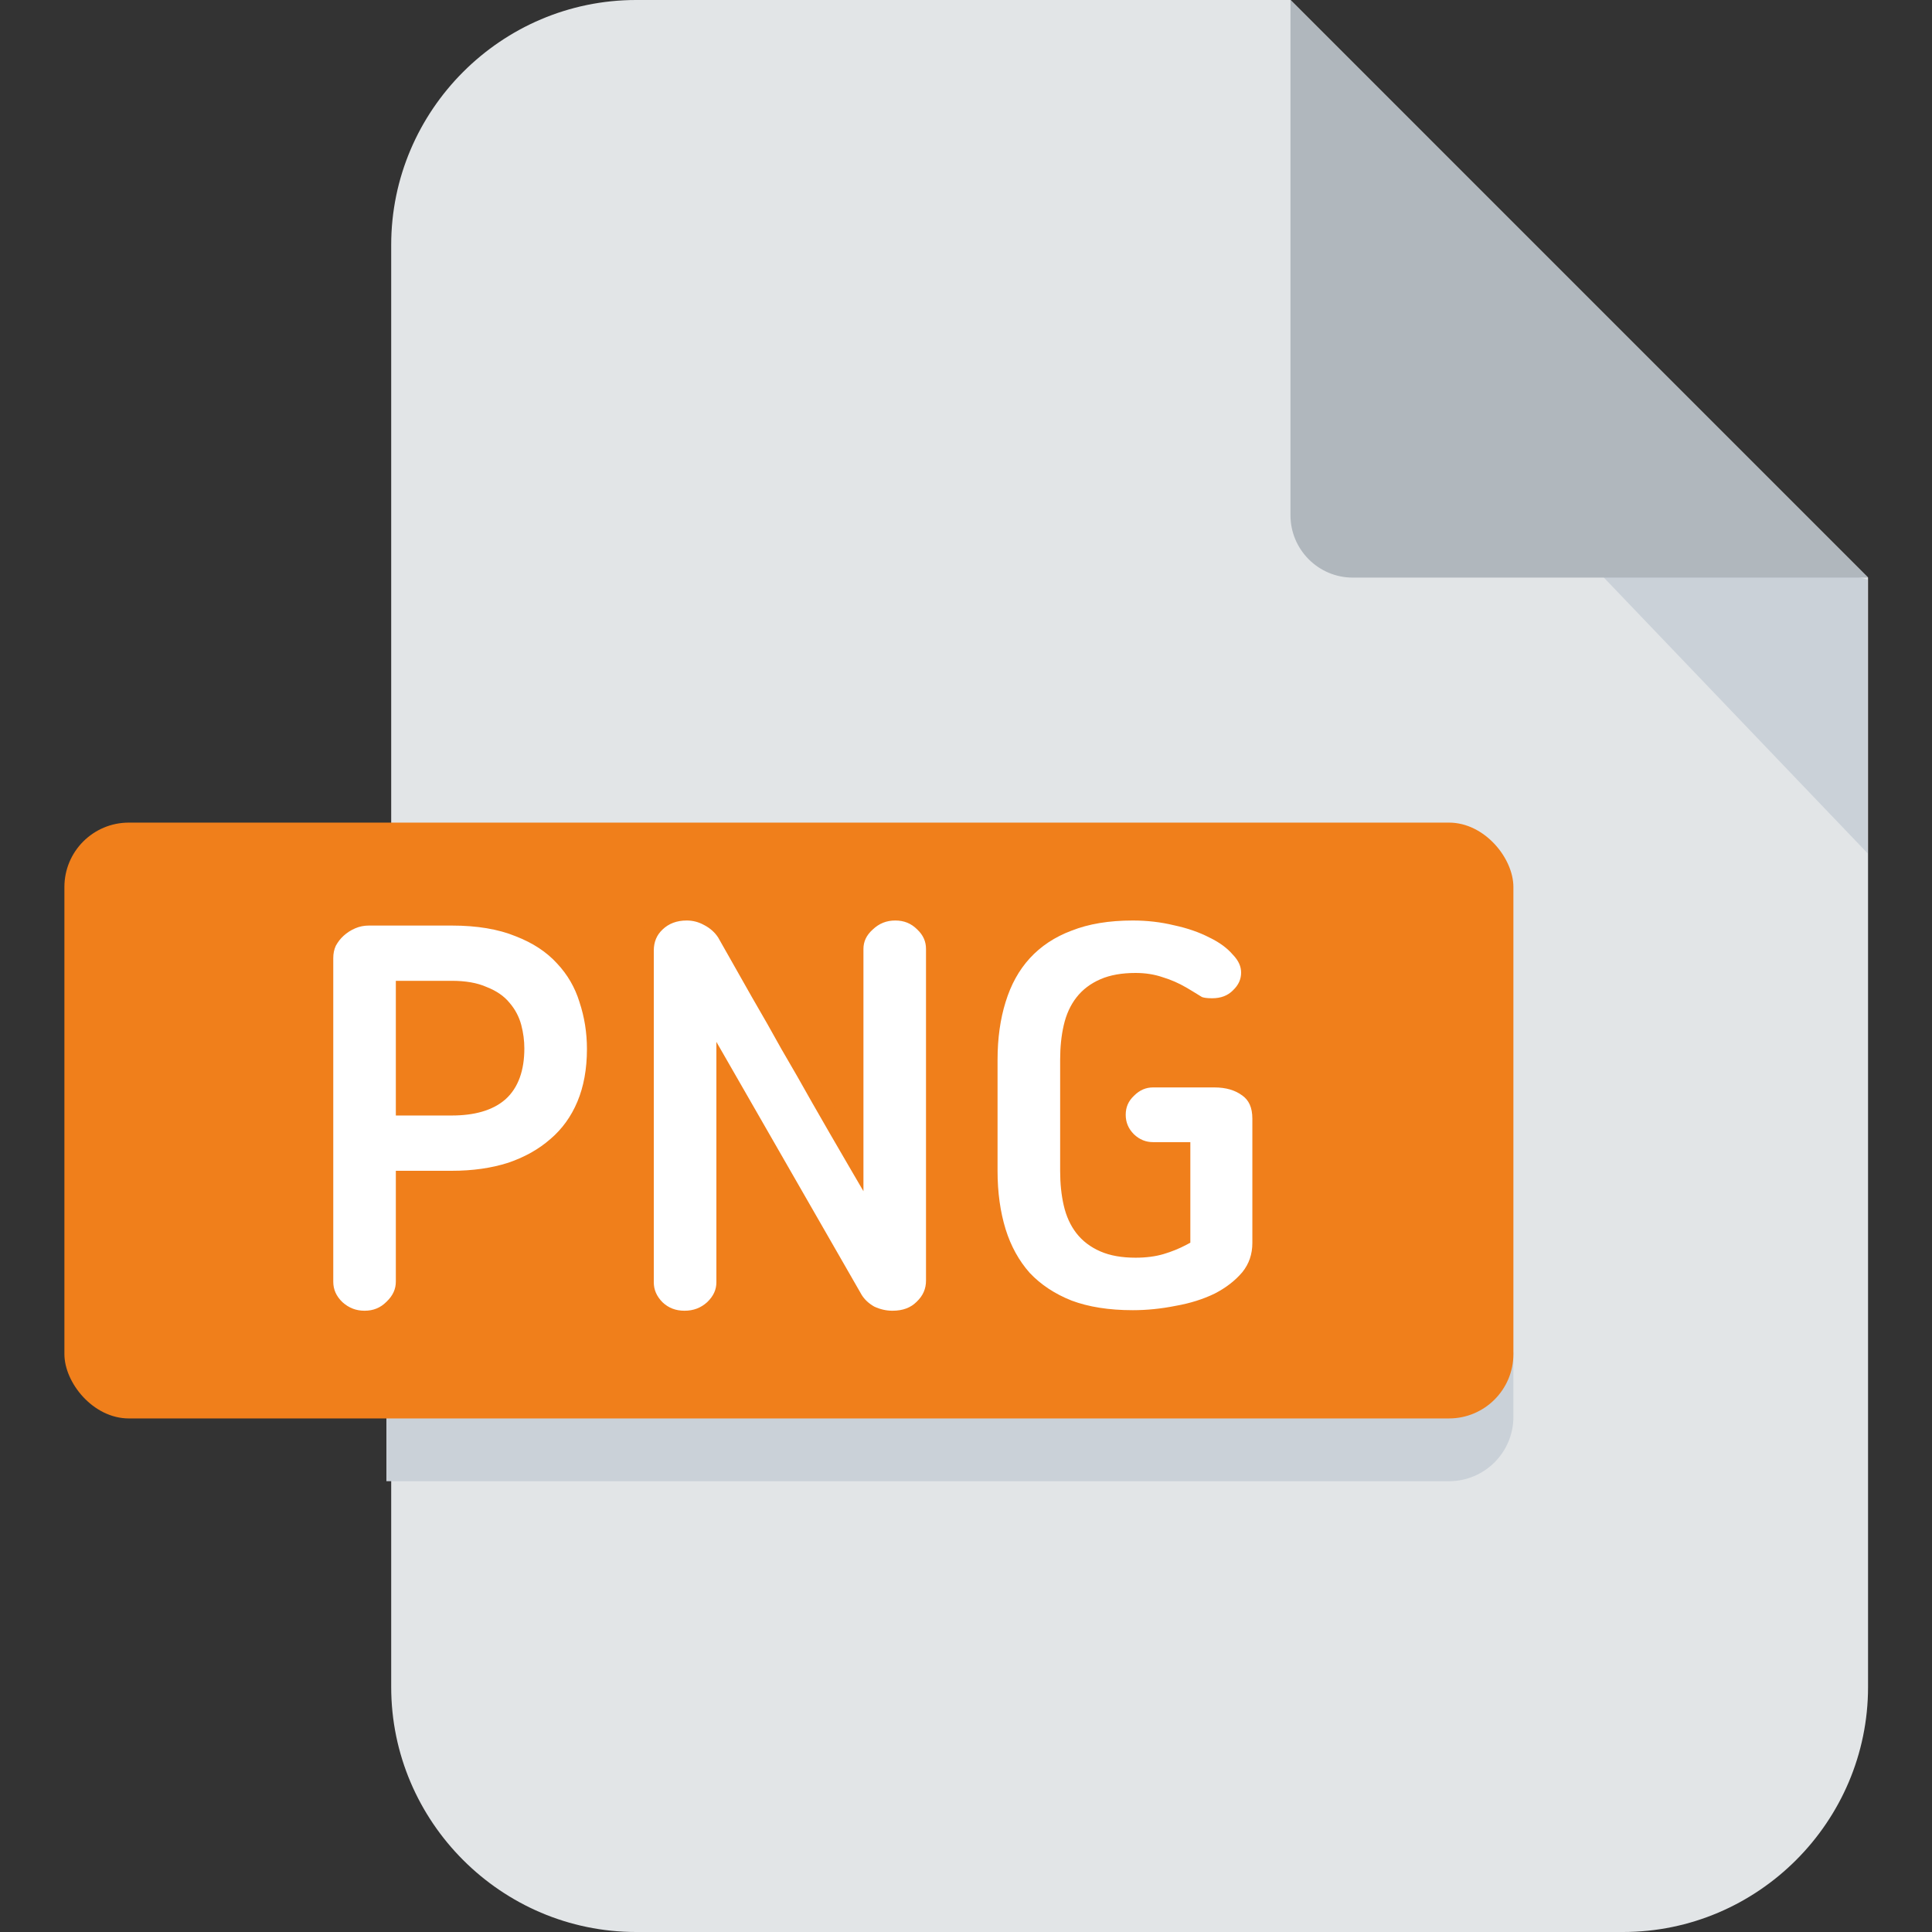
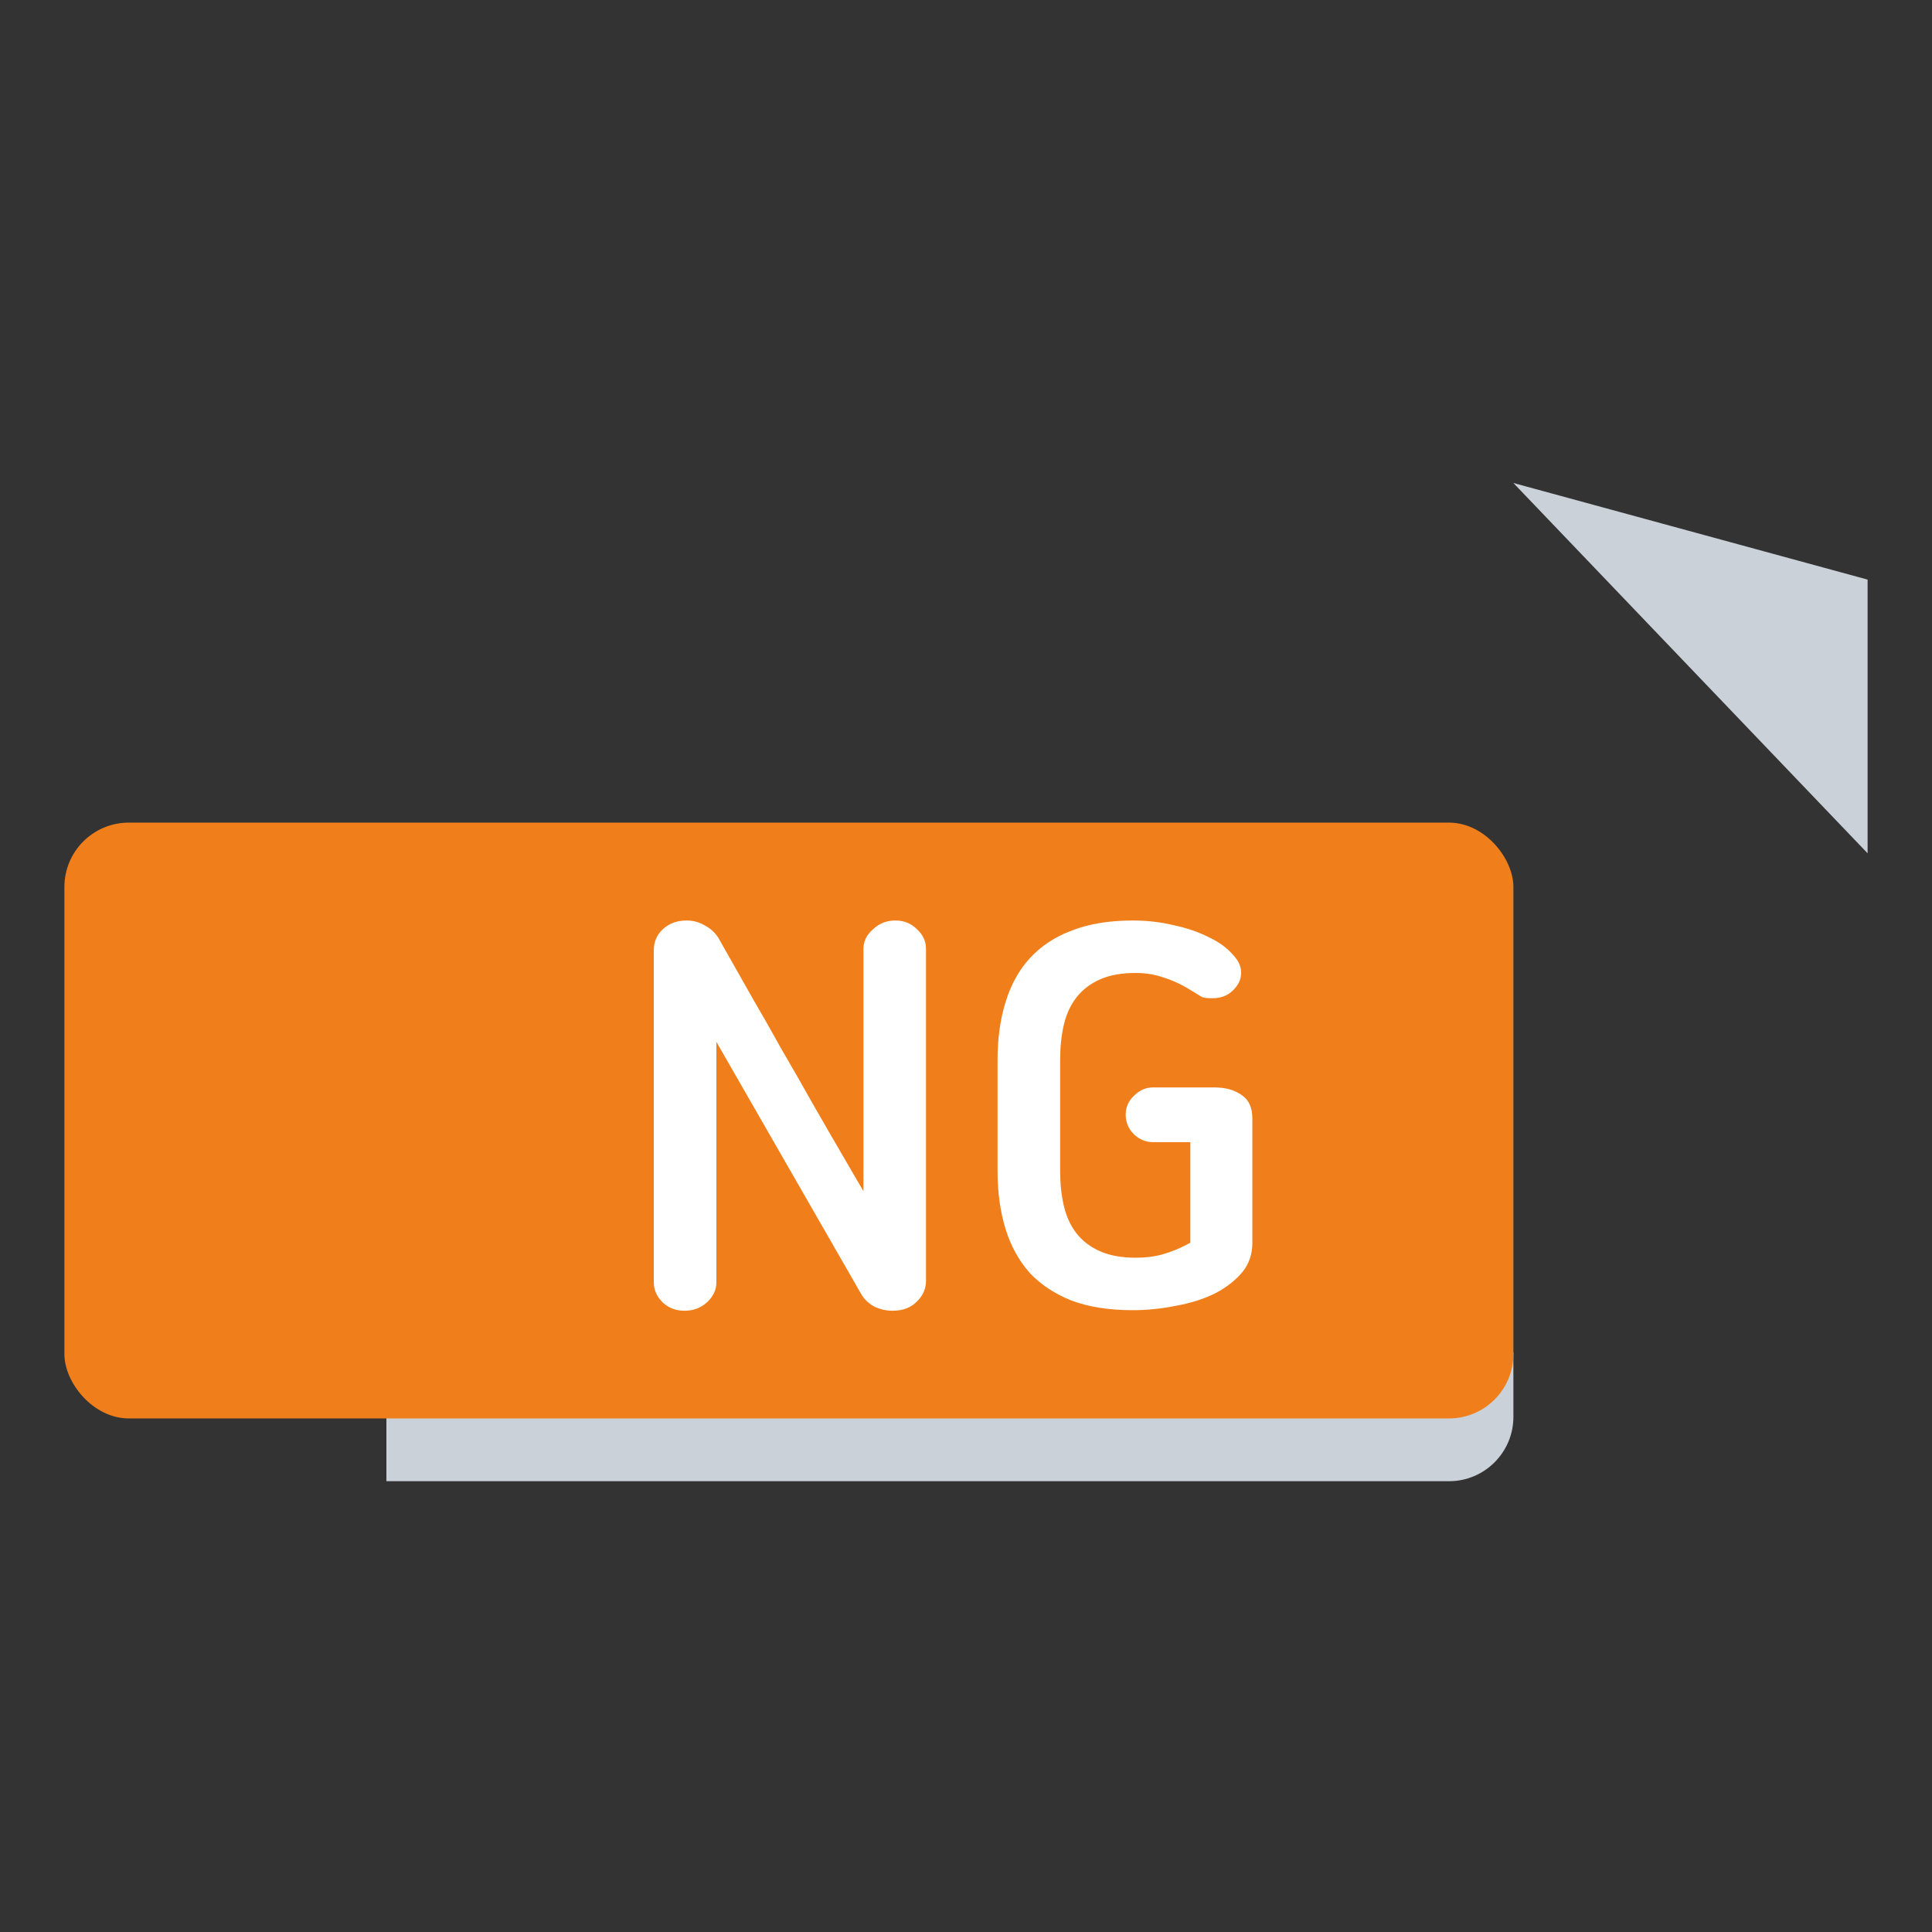
<svg xmlns="http://www.w3.org/2000/svg" width="60" height="60" viewBox="0 0 60 60" fill="none">
  <rect x="0" y="0" width="60" height="60" fill="#333333" stroke="none" />
-   <path fill-rule="evenodd" clip-rule="evenodd" d="M19.755 0H40.077L58.014 17.938V52.391C58.014 56.578 54.592 60 50.405 60H19.755C15.572 60 12.149 56.578 12.149 52.391V7.606C12.149 3.422 15.572 0 19.755 0Z" fill="#E2E5E7" />
  <path d="M12 42H47V44C47 45.105 46.105 46 45 46H12V42Z" fill="#CAD1D8" />
-   <path d="M58 26.5L47 15L58 18L58 26.5Z" fill="#CAD1D8" />
-   <path fill-rule="evenodd" clip-rule="evenodd" d="M40.077 0L58.015 17.938H42.011C40.944 17.938 40.077 17.067 40.077 16.004V0Z" fill="#B0B7BD" />
+   <path d="M58 26.5L47 15L58 18Z" fill="#CAD1D8" />
  <rect x="2" y="25.547" width="45" height="18.504" rx="2" fill="#F07F1B" />
  <path d="M33.174 36.366C33.174 36.738 33.209 37.075 33.278 37.378C33.348 37.681 33.465 37.937 33.627 38.146C33.79 38.355 34.006 38.518 34.273 38.635C34.541 38.751 34.873 38.809 35.268 38.809C35.571 38.809 35.838 38.774 36.071 38.705C36.304 38.635 36.519 38.547 36.717 38.443V35.72H35.809C35.518 35.72 35.262 35.615 35.041 35.406C34.82 35.185 34.71 34.923 34.71 34.62C34.71 34.318 34.82 34.062 35.041 33.852C35.262 33.631 35.518 33.521 35.809 33.521H37.712C38.119 33.521 38.456 33.62 38.724 33.817C39.003 34.015 39.143 34.324 39.143 34.742V38.6C39.143 39.007 39.021 39.362 38.776 39.665C38.532 39.956 38.218 40.2 37.834 40.398C37.45 40.584 37.025 40.718 36.56 40.799C36.094 40.892 35.635 40.939 35.181 40.939C34.413 40.939 33.75 40.834 33.191 40.625C32.633 40.404 32.167 40.095 31.795 39.7C31.434 39.292 31.166 38.809 30.992 38.251C30.817 37.681 30.73 37.052 30.73 36.366V32.91C30.73 32.223 30.817 31.601 30.992 31.042C31.166 30.472 31.434 29.989 31.795 29.593C32.167 29.186 32.633 28.878 33.191 28.668C33.75 28.447 34.413 28.337 35.181 28.337C35.646 28.337 36.094 28.389 36.525 28.494C36.955 28.587 37.339 28.721 37.677 28.895C38.014 29.058 38.282 29.256 38.48 29.489C38.689 29.71 38.794 29.948 38.794 30.204C38.794 30.483 38.683 30.728 38.462 30.937C38.253 31.147 37.979 31.252 37.642 31.252C37.444 31.252 37.299 31.228 37.206 31.182C37.112 31.123 37.008 31.059 36.891 30.99L36.717 30.885C36.496 30.757 36.269 30.658 36.036 30.588C35.803 30.507 35.547 30.466 35.268 30.466C34.873 30.466 34.541 30.524 34.273 30.641C34.006 30.757 33.79 30.92 33.627 31.129C33.465 31.339 33.348 31.595 33.278 31.897C33.209 32.2 33.174 32.537 33.174 32.91V36.366Z" fill="white" />
  <path d="M27.717 40.956C27.484 40.956 27.257 40.904 27.036 40.799C26.827 40.683 26.664 40.532 26.547 40.345L22.498 33.294V39.822C22.498 40.124 22.376 40.392 22.131 40.625C21.887 40.846 21.596 40.956 21.259 40.956C20.921 40.956 20.636 40.846 20.403 40.625C20.171 40.392 20.054 40.124 20.054 39.822V29.523C20.054 29.186 20.171 28.907 20.403 28.686C20.648 28.453 20.956 28.337 21.328 28.337C21.561 28.337 21.782 28.395 21.992 28.511C22.213 28.628 22.387 28.785 22.515 28.982C22.899 29.657 23.248 30.274 23.563 30.833C23.888 31.391 24.203 31.944 24.505 32.491C24.819 33.026 25.139 33.585 25.465 34.166C25.791 34.737 26.157 35.371 26.565 36.069V29.471C26.565 29.169 26.687 28.907 26.931 28.686C27.176 28.453 27.467 28.337 27.804 28.337C28.142 28.337 28.427 28.453 28.659 28.686C28.892 28.907 29.008 29.169 29.008 29.471V39.769C29.008 40.095 28.886 40.374 28.642 40.607C28.409 40.84 28.101 40.956 27.717 40.956Z" fill="white" />
-   <path d="M12.543 36.61V39.804C12.543 40.107 12.421 40.374 12.177 40.607C11.944 40.84 11.659 40.956 11.321 40.956C10.996 40.956 10.71 40.846 10.466 40.625C10.222 40.392 10.1 40.118 10.1 39.804V29.75C10.1 29.576 10.134 29.413 10.204 29.262C10.286 29.11 10.385 28.982 10.501 28.878C10.629 28.761 10.774 28.668 10.937 28.598C11.1 28.529 11.275 28.494 11.461 28.494H14.027C14.841 28.494 15.534 28.61 16.104 28.843C16.674 29.064 17.134 29.366 17.483 29.75C17.832 30.123 18.082 30.553 18.233 31.042C18.396 31.531 18.478 32.043 18.478 32.578C18.478 33.23 18.373 33.806 18.164 34.306C17.954 34.806 17.652 35.225 17.256 35.563C16.872 35.9 16.407 36.162 15.86 36.348C15.313 36.523 14.702 36.61 14.027 36.61H12.543ZM12.543 34.393H14.027C14.69 34.393 15.191 34.248 15.528 33.957C15.865 33.654 16.034 33.189 16.034 32.561C16.034 32.34 16.005 32.118 15.947 31.897C15.889 31.676 15.784 31.478 15.633 31.304C15.493 31.129 15.289 30.99 15.022 30.885C14.766 30.769 14.434 30.71 14.027 30.71H12.543V34.393Z" fill="white" />
  <path fill-rule="evenodd" clip-rule="evenodd" d="M35.181 28.587C34.436 28.587 33.805 28.694 33.283 28.901L33.279 28.902C32.754 29.099 32.323 29.386 31.979 29.762C31.646 30.127 31.396 30.576 31.231 31.115L31.23 31.117C31.065 31.647 30.98 32.244 30.98 32.91V36.366C30.98 37.031 31.064 37.634 31.231 38.177C31.395 38.703 31.645 39.153 31.979 39.531C32.323 39.895 32.755 40.183 33.281 40.391C33.804 40.587 34.436 40.689 35.181 40.689C35.617 40.689 36.061 40.644 36.511 40.554L36.517 40.553C36.961 40.475 37.362 40.348 37.722 40.174C38.079 39.99 38.364 39.767 38.584 39.506C38.789 39.25 38.893 38.952 38.893 38.6V34.742C38.893 34.384 38.778 34.162 38.58 34.021L38.575 34.018C38.36 33.859 38.078 33.771 37.712 33.771H35.809C35.59 33.771 35.396 33.851 35.218 34.029L35.213 34.034C35.042 34.196 34.96 34.387 34.96 34.62C34.96 34.853 35.041 35.051 35.216 35.227C35.392 35.393 35.587 35.47 35.809 35.47H36.967V38.593L36.834 38.664C36.62 38.777 36.39 38.87 36.143 38.944C35.882 39.022 35.589 39.059 35.268 39.059C34.85 39.059 34.482 38.998 34.174 38.864C33.871 38.733 33.621 38.545 33.43 38.3C33.241 38.057 33.111 37.766 33.035 37.434C32.96 37.11 32.924 36.753 32.924 36.366V32.91C32.924 32.522 32.96 32.165 33.035 31.841C33.111 31.509 33.241 31.218 33.43 30.976C33.621 30.73 33.871 30.543 34.174 30.411C34.482 30.277 34.85 30.216 35.268 30.216C35.57 30.216 35.852 30.26 36.113 30.35C36.364 30.426 36.607 30.532 36.842 30.669L36.846 30.671L37.02 30.775C37.132 30.843 37.234 30.905 37.325 30.962C37.369 30.981 37.466 31.002 37.642 31.002C37.923 31.002 38.13 30.916 38.286 30.761L38.29 30.756C38.467 30.589 38.544 30.408 38.544 30.204C38.544 30.024 38.473 29.845 38.298 29.66L38.289 29.651C38.118 29.45 37.881 29.271 37.568 29.12L37.562 29.117C37.247 28.954 36.884 28.827 36.472 28.738L36.466 28.737C36.056 28.637 35.627 28.587 35.181 28.587ZM33.101 28.435C33.696 28.2 34.391 28.087 35.181 28.087C35.664 28.087 36.131 28.141 36.581 28.25C37.027 28.347 37.43 28.487 37.789 28.672C38.147 28.845 38.442 29.06 38.666 29.322C38.908 29.579 39.044 29.875 39.044 30.204C39.044 30.558 38.901 30.865 38.637 31.116C38.374 31.378 38.035 31.502 37.642 31.502C37.434 31.502 37.24 31.479 37.094 31.405L37.083 31.4L37.073 31.394C36.982 31.337 36.878 31.273 36.763 31.204L36.59 31.1C36.385 30.982 36.177 30.892 35.964 30.828L35.953 30.824C35.751 30.753 35.523 30.716 35.268 30.716C34.895 30.716 34.6 30.771 34.373 30.87C34.14 30.971 33.959 31.11 33.825 31.283C33.688 31.459 33.585 31.68 33.522 31.953C33.457 32.234 33.424 32.553 33.424 32.91V36.366C33.424 36.723 33.457 37.041 33.522 37.322C33.585 37.595 33.688 37.816 33.825 37.993C33.959 38.166 34.14 38.304 34.373 38.406C34.6 38.504 34.895 38.559 35.268 38.559C35.552 38.559 35.795 38.526 35.999 38.465C36.166 38.415 36.322 38.356 36.467 38.288V35.97H35.809C35.451 35.97 35.134 35.838 34.869 35.587L34.864 35.583C34.598 35.316 34.46 34.992 34.46 34.62C34.46 34.25 34.598 33.929 34.867 33.673C35.13 33.41 35.448 33.271 35.809 33.271H37.712C38.159 33.271 38.552 33.38 38.871 33.615C39.23 33.87 39.393 34.264 39.393 34.742V38.6C39.393 39.061 39.253 39.472 38.971 39.822L38.968 39.825C38.7 40.145 38.358 40.409 37.949 40.62L37.943 40.623C37.537 40.82 37.091 40.96 36.606 41.045C36.126 41.141 35.651 41.189 35.181 41.189C34.391 41.189 33.697 41.081 33.103 40.859L33.099 40.857C32.51 40.624 32.013 40.296 31.613 39.871L31.608 39.865C31.222 39.43 30.937 38.915 30.753 38.325L30.753 38.324C30.57 37.727 30.48 37.073 30.48 36.366V32.91C30.48 32.203 30.57 31.555 30.753 30.968C30.937 30.367 31.222 29.851 31.61 29.425C32.011 28.987 32.51 28.657 33.101 28.435Z" fill="#F07F1B" />
  <path fill-rule="evenodd" clip-rule="evenodd" d="M21.328 28.587C21.013 28.587 20.769 28.683 20.576 28.867C20.395 29.038 20.304 29.251 20.304 29.523V39.822C20.304 40.051 20.389 40.256 20.578 40.446C20.761 40.619 20.983 40.706 21.259 40.706C21.535 40.706 21.765 40.618 21.961 40.441C22.161 40.25 22.248 40.047 22.248 39.822V32.356L26.762 40.217C26.852 40.36 26.98 40.48 27.15 40.577C27.337 40.664 27.525 40.706 27.717 40.706C28.046 40.706 28.287 40.608 28.465 40.43L28.469 40.426C28.666 40.239 28.758 40.024 28.758 39.769V29.471C28.758 29.242 28.674 29.044 28.487 28.867L28.483 28.863C28.298 28.678 28.077 28.587 27.804 28.587C27.531 28.587 27.302 28.678 27.104 28.867L27.099 28.871C26.902 29.05 26.815 29.246 26.815 29.471V36.994L26.349 36.195C25.941 35.496 25.574 34.861 25.248 34.29L25.247 34.289C24.922 33.708 24.603 33.151 24.29 32.617L24.286 32.612C23.985 32.067 23.672 31.515 23.347 30.959L23.345 30.955C23.032 30.399 22.684 29.785 22.302 29.113C22.199 28.956 22.058 28.829 21.875 28.732L21.87 28.73C21.697 28.633 21.517 28.587 21.328 28.587ZM20.231 28.504C20.527 28.223 20.899 28.087 21.328 28.087C21.604 28.087 21.866 28.156 22.111 28.291C22.366 28.426 22.573 28.611 22.725 28.847L22.729 28.853L22.733 28.859C23.116 29.533 23.465 30.15 23.779 30.708C24.105 31.267 24.42 31.82 24.722 32.367C25.037 32.903 25.357 33.461 25.683 34.043C25.879 34.386 26.089 34.752 26.315 35.142V29.471C26.315 29.092 26.471 28.766 26.761 28.503C27.052 28.227 27.403 28.087 27.804 28.087C28.205 28.087 28.553 28.227 28.834 28.507C29.111 28.771 29.258 29.097 29.258 29.471V39.769C29.258 40.165 29.107 40.508 28.817 40.786C28.529 41.072 28.154 41.206 27.717 41.206C27.445 41.206 27.182 41.145 26.929 41.025L26.922 41.022L26.915 41.018C26.672 40.883 26.476 40.703 26.335 40.478L26.33 40.47L22.748 34.231V39.822C22.748 40.201 22.591 40.532 22.304 40.806L22.299 40.81C22.008 41.074 21.656 41.206 21.259 41.206C20.861 41.206 20.513 41.074 20.231 40.806L20.227 40.801C19.951 40.526 19.804 40.197 19.804 39.822V29.523C19.804 29.122 19.946 28.775 20.231 28.504Z" fill="#F07F1B" />
  <path fill-rule="evenodd" clip-rule="evenodd" d="M11.461 28.744C11.307 28.744 11.166 28.772 11.036 28.828C10.898 28.887 10.776 28.965 10.669 29.063L10.668 29.064C10.577 29.146 10.497 29.248 10.428 29.373C10.376 29.488 10.35 29.613 10.35 29.75V39.804C10.35 40.044 10.439 40.252 10.636 40.441C10.835 40.62 11.059 40.706 11.321 40.706C11.595 40.706 11.815 40.615 12 40.43L12.004 40.426C12.205 40.234 12.293 40.03 12.293 39.804V36.36H14.027C14.68 36.36 15.263 36.276 15.781 36.111C16.3 35.934 16.735 35.688 17.091 35.375L17.094 35.373C17.458 35.062 17.738 34.675 17.933 34.209C18.127 33.745 18.228 33.203 18.228 32.578C18.228 32.069 18.15 31.583 17.996 31.121L17.995 31.116C17.855 30.663 17.624 30.266 17.3 29.921L17.298 29.919C16.979 29.568 16.554 29.285 16.014 29.076L16.009 29.074C15.477 28.857 14.819 28.744 14.027 28.744H11.461ZM10.839 28.369C11.034 28.285 11.243 28.244 11.461 28.244H14.027C14.863 28.244 15.589 28.363 16.196 28.61C16.795 28.843 17.288 29.165 17.667 29.581C18.04 29.98 18.309 30.442 18.471 30.965C18.643 31.48 18.728 32.018 18.728 32.578C18.728 33.256 18.619 33.866 18.394 34.403C18.171 34.937 17.846 35.388 17.42 35.752C17.008 36.113 16.514 36.39 15.94 36.585L15.936 36.586C15.36 36.77 14.723 36.86 14.027 36.86H12.793V39.804C12.793 40.182 12.637 40.513 12.351 40.786C12.071 41.066 11.722 41.206 11.321 41.206C10.933 41.206 10.588 41.072 10.298 40.81L10.294 40.806C10.004 40.53 9.85 40.192 9.85 39.804V29.75C9.85 29.541 9.892 29.343 9.977 29.157L9.981 29.15L9.984 29.143C10.078 28.969 10.194 28.818 10.333 28.692C10.482 28.557 10.651 28.449 10.839 28.369ZM12.293 30.46H14.027C14.452 30.46 14.82 30.52 15.119 30.655C15.412 30.77 15.652 30.93 15.825 31.144C15.999 31.346 16.121 31.577 16.189 31.834C16.252 32.075 16.284 32.317 16.284 32.561C16.284 33.231 16.103 33.777 15.695 34.143L15.691 34.146C15.291 34.492 14.722 34.643 14.027 34.643H12.293V30.46ZM12.793 30.96V34.143H14.027C14.657 34.143 15.088 34.005 15.363 33.769C15.628 33.53 15.784 33.145 15.784 32.561C15.784 32.362 15.758 32.162 15.705 31.961C15.657 31.777 15.57 31.614 15.444 31.468L15.437 31.46C15.332 31.328 15.169 31.211 14.931 31.118L14.918 31.113C14.706 31.016 14.413 30.96 14.027 30.96H12.793Z" fill="#F07F1B" />
</svg>